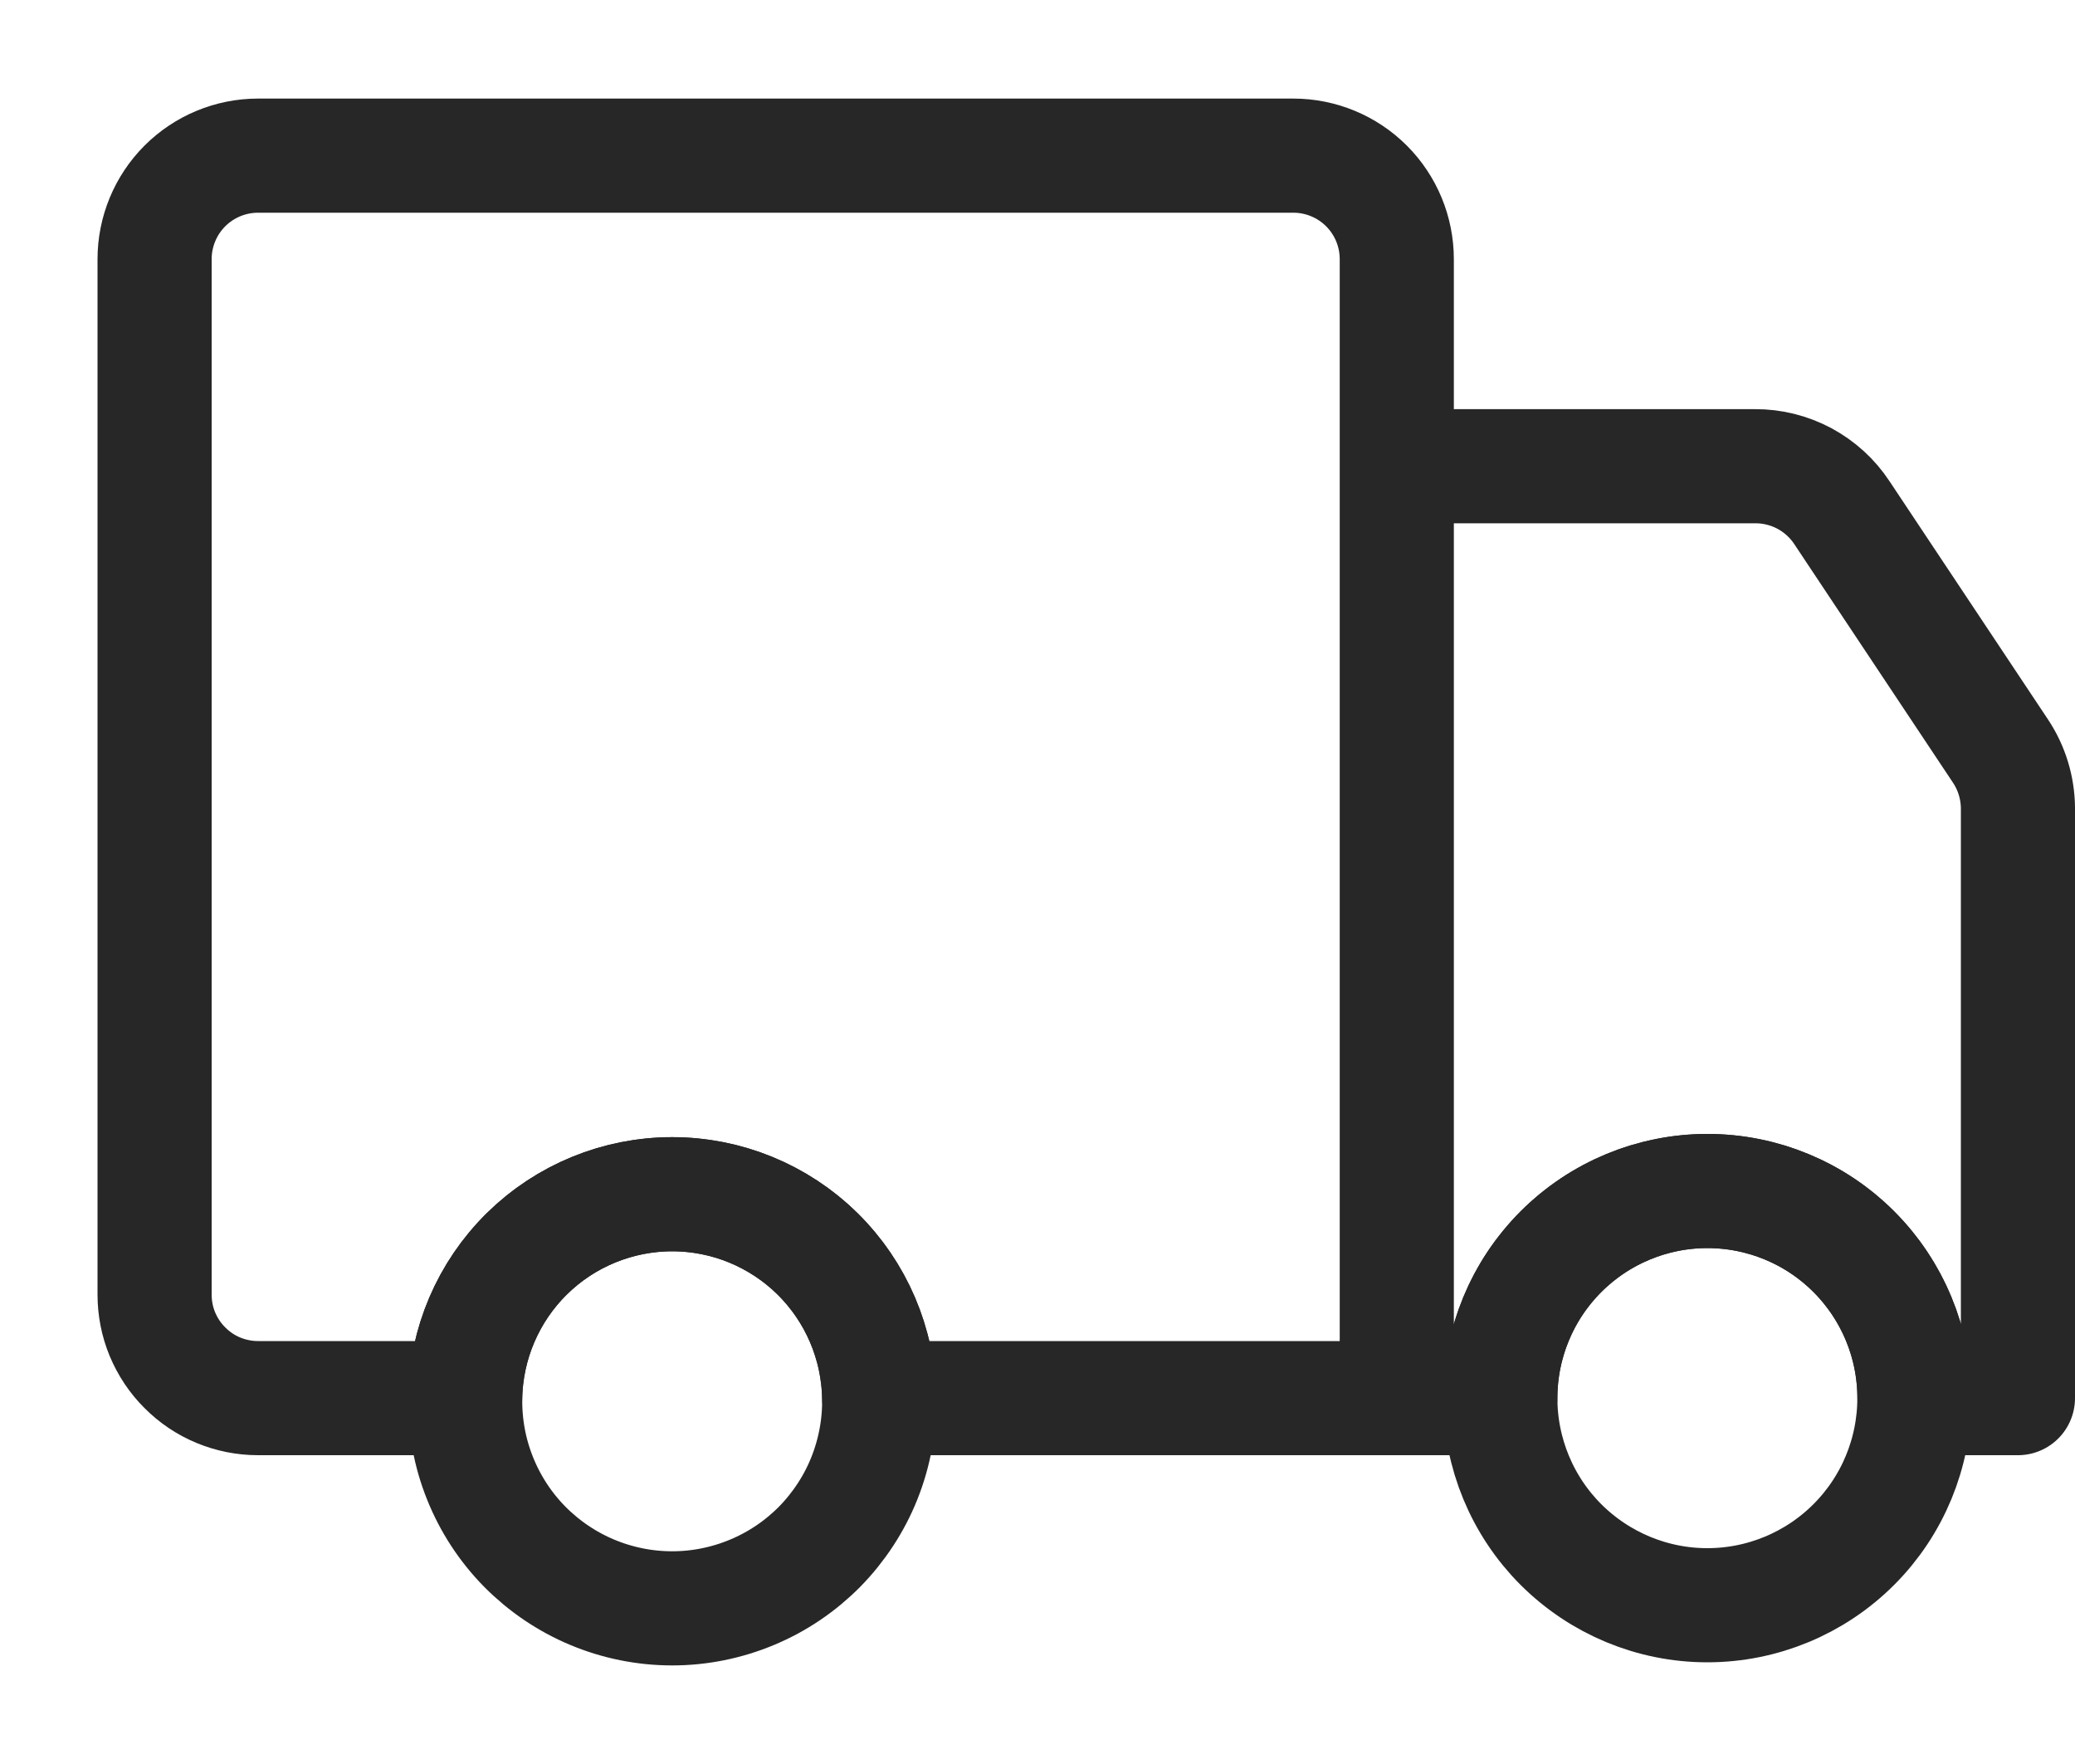
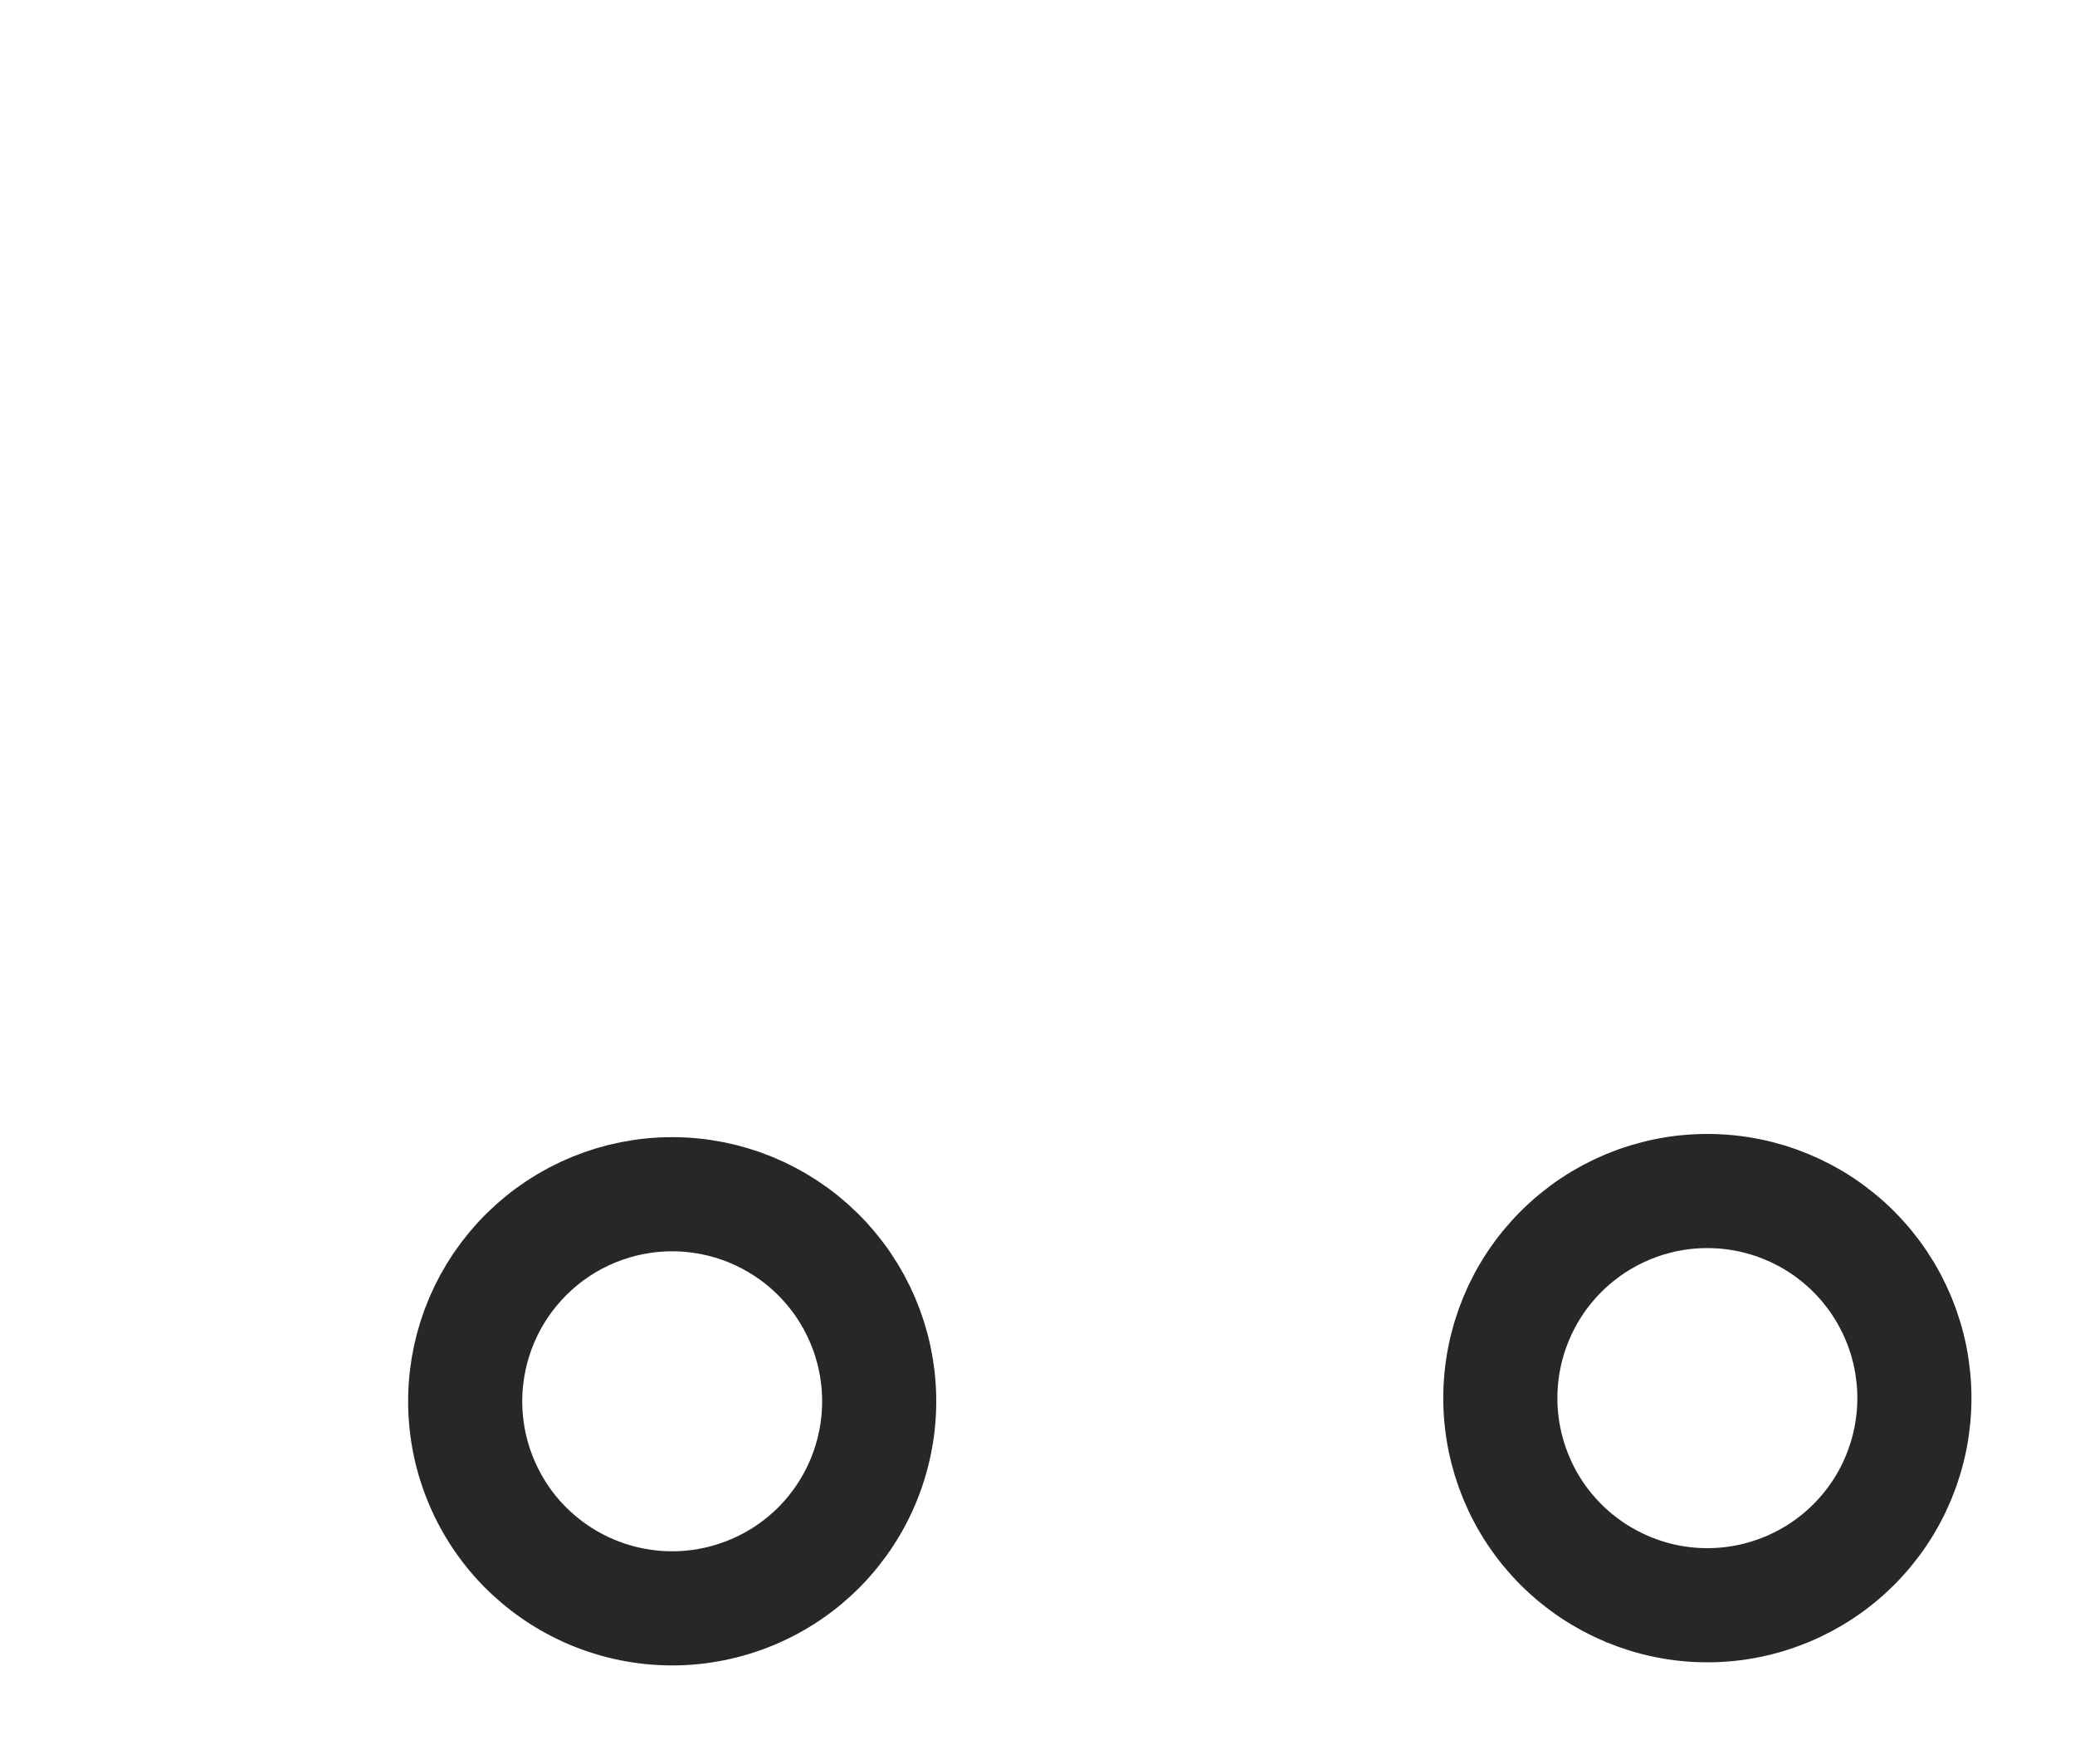
<svg xmlns="http://www.w3.org/2000/svg" fill="none" viewBox="0 0 20 17" height="17" width="20">
-   <path stroke-linejoin="round" stroke-linecap="round" stroke-width="1.1" stroke="#272727" d="M13.463 13.474V2.498C13.463 2.233 13.358 1.979 13.171 1.792C12.984 1.605 12.73 1.5 12.466 1.5H2.487C2.223 1.5 1.969 1.605 1.782 1.792C1.595 1.979 1.49 2.233 1.49 2.498V12.476C1.49 12.607 1.515 12.736 1.565 12.857C1.616 12.979 1.689 13.089 1.782 13.181C1.874 13.274 1.984 13.348 2.105 13.398C2.226 13.448 2.356 13.474 2.487 13.474H4.483C4.491 12.95 4.705 12.45 5.078 12.082C5.452 11.715 5.955 11.509 6.479 11.509C7.003 11.509 7.506 11.715 7.879 12.082C8.252 12.45 8.466 12.95 8.474 13.474H13.463ZM13.463 13.474V4.493H16.916C17.082 4.492 17.245 4.533 17.392 4.611C17.538 4.69 17.663 4.803 17.754 4.942L19.281 7.237C19.39 7.4 19.448 7.591 19.45 7.786V13.474H18.453C18.453 12.944 18.242 12.437 17.868 12.062C17.494 11.688 16.986 11.478 16.457 11.478C15.928 11.478 15.42 11.688 15.046 12.062C14.671 12.437 14.461 12.944 14.461 13.474H13.463Z" />
  <path stroke-linejoin="round" stroke-linecap="round" stroke-width="1.1" stroke="#272727" d="M8.474 13.474C8.478 13.738 8.429 14.001 8.331 14.247C8.233 14.492 8.086 14.716 7.901 14.905C7.715 15.093 7.494 15.243 7.249 15.345C7.005 15.447 6.743 15.5 6.479 15.5C6.214 15.5 5.952 15.447 5.708 15.345C5.464 15.243 5.243 15.093 5.057 14.905C4.871 14.716 4.725 14.492 4.627 14.247C4.528 14.001 4.48 13.738 4.484 13.474C4.492 12.95 4.706 12.45 5.079 12.083C5.452 11.715 5.955 11.509 6.479 11.509C7.003 11.509 7.505 11.715 7.879 12.083C8.252 12.45 8.466 12.95 8.474 13.474ZM16.456 11.478C15.927 11.478 15.42 11.688 15.045 12.063C14.671 12.437 14.461 12.944 14.461 13.474C14.461 14.003 14.671 14.511 15.045 14.885C15.42 15.259 15.927 15.47 16.456 15.47C16.986 15.47 17.494 15.259 17.868 14.885C18.242 14.511 18.452 14.003 18.452 13.474C18.452 12.944 18.242 12.437 17.868 12.063C17.494 11.688 16.986 11.478 16.456 11.478Z" />
</svg>